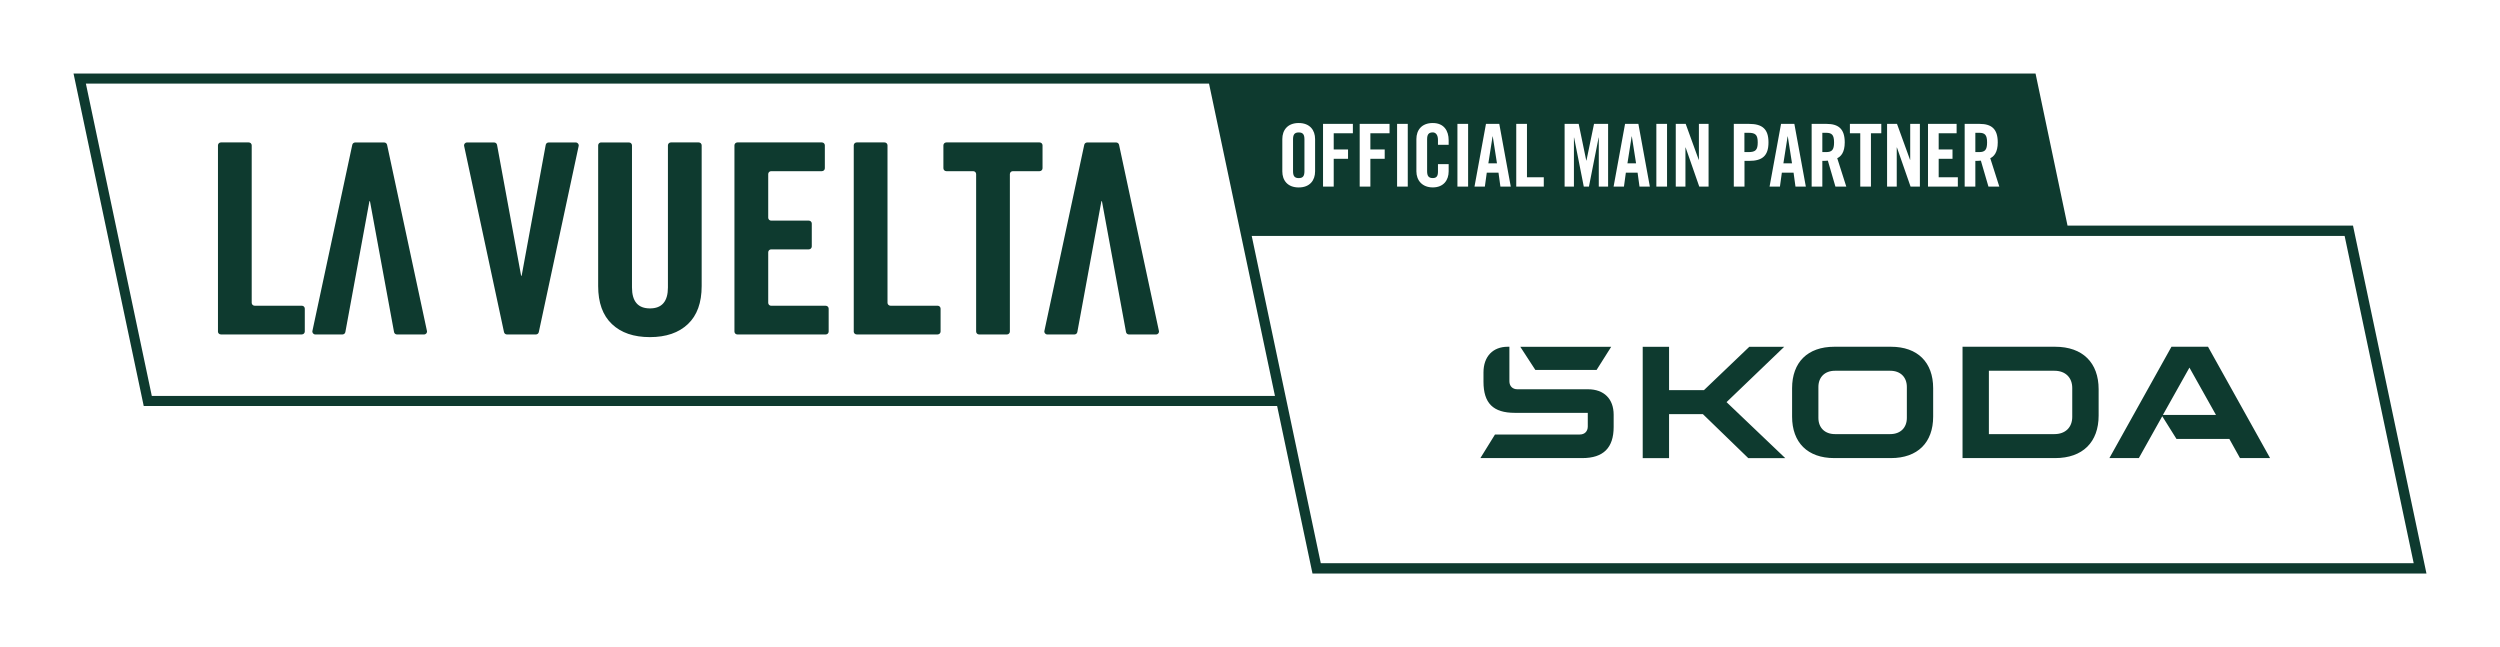
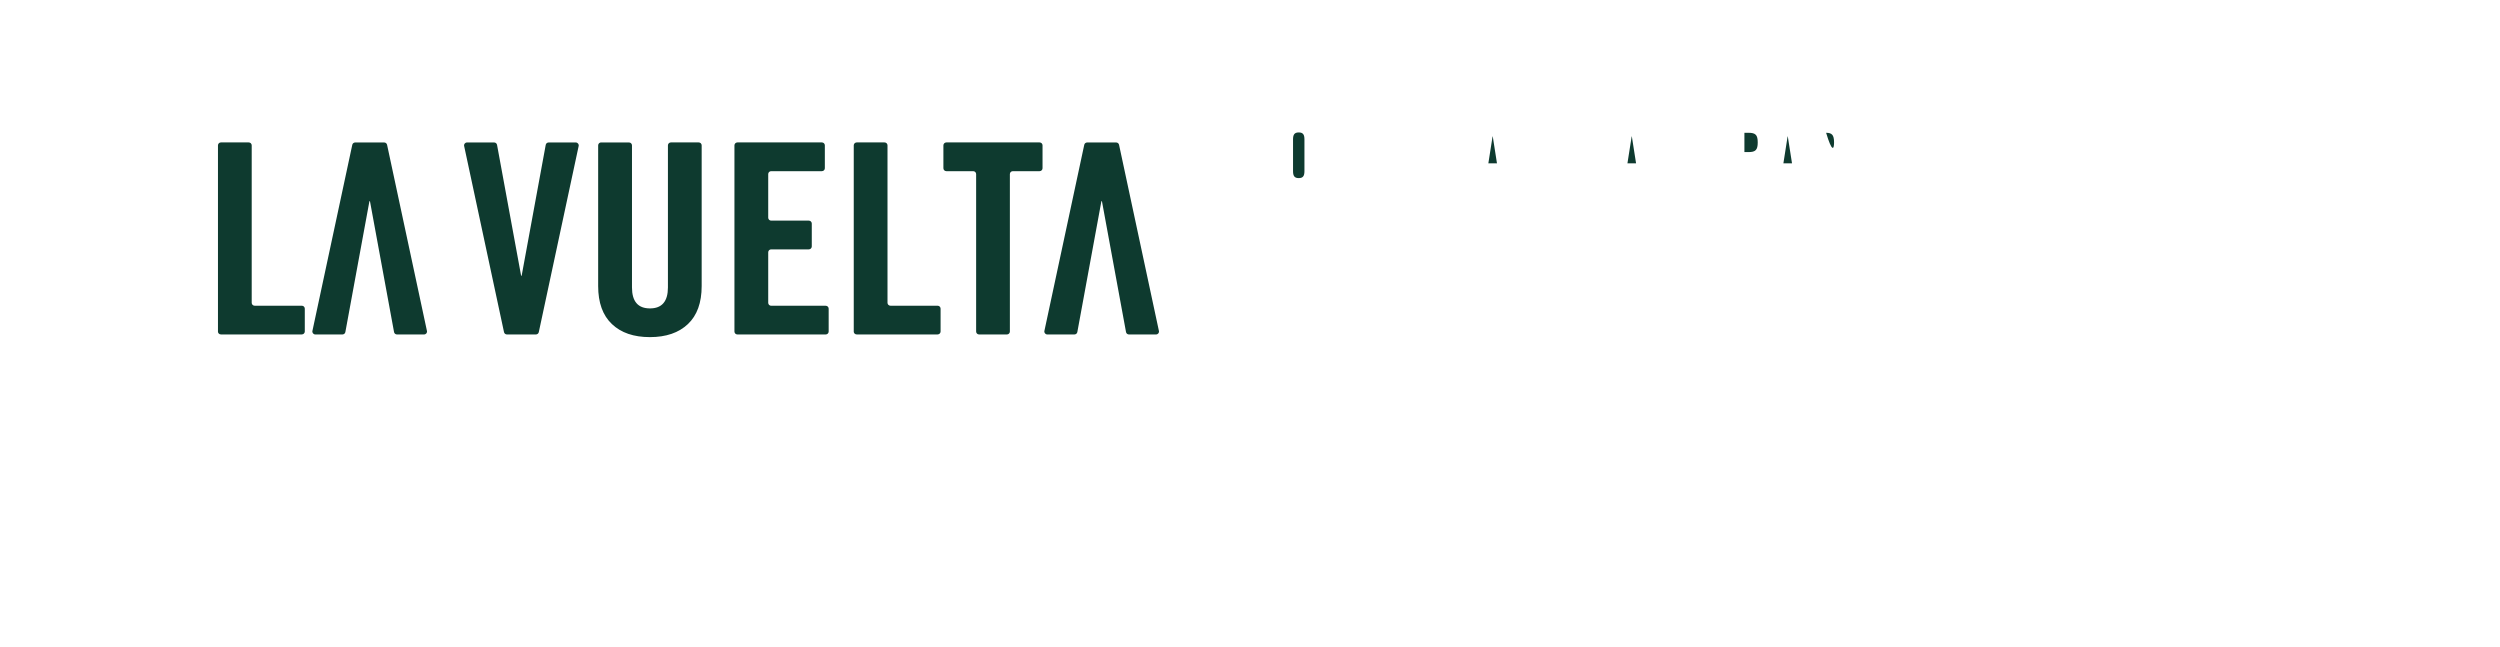
<svg xmlns="http://www.w3.org/2000/svg" width="340" height="88" viewBox="0 0 340 88" fill="none">
  <path d="M29.643 45.092V19.765C29.643 19.548 29.824 19.37 30.045 19.37H33.829C34.055 19.37 34.232 19.548 34.232 19.765V41.183C34.232 41.401 34.413 41.578 34.634 41.578H41.049C41.275 41.578 41.452 41.756 41.452 41.974V45.087C41.452 45.305 41.27 45.483 41.049 45.483H30.04C29.814 45.483 29.638 45.305 29.638 45.087L29.643 45.092ZM74.617 19.375H78.302C78.558 19.375 78.749 19.607 78.7 19.849L73.276 45.171C73.237 45.354 73.07 45.487 72.879 45.487H68.943C68.751 45.487 68.584 45.354 68.545 45.171L63.121 19.849C63.068 19.602 63.259 19.375 63.519 19.375H67.2C67.397 19.375 67.563 19.513 67.598 19.701L70.871 37.496H70.945L74.219 19.701C74.253 19.513 74.42 19.375 74.617 19.375ZM146.119 45.487H142.433C142.178 45.487 141.986 45.255 142.036 45.013L147.459 19.691C147.498 19.508 147.665 19.375 147.857 19.375H151.793C151.984 19.375 152.151 19.508 152.191 19.691L157.614 45.013C157.668 45.26 157.477 45.487 157.217 45.487H153.535C153.339 45.487 153.172 45.349 153.138 45.161L149.864 27.366H149.79L146.517 45.161C146.482 45.349 146.315 45.487 146.119 45.487ZM46.571 45.487H42.885C42.63 45.487 42.438 45.255 42.487 45.013L47.911 19.691C47.95 19.508 48.117 19.375 48.309 19.375H52.245C52.436 19.375 52.603 19.508 52.642 19.691L58.066 45.013C58.12 45.26 57.929 45.487 57.669 45.487H53.987C53.791 45.487 53.624 45.349 53.59 45.161L50.316 27.366H50.242L46.969 45.161C46.934 45.349 46.767 45.487 46.571 45.487ZM81.763 19.375H85.547C85.773 19.375 85.95 19.553 85.95 19.77V39.088C85.95 40.99 86.764 41.944 88.394 41.944C90.023 41.944 90.838 40.99 90.838 39.088V19.765C90.838 19.548 91.02 19.37 91.24 19.37H95.025C95.251 19.37 95.427 19.548 95.427 19.765V38.9C95.427 41.168 94.804 42.893 93.557 44.074C92.311 45.255 90.588 45.848 88.389 45.848C86.19 45.848 84.467 45.26 83.221 44.074C81.974 42.893 81.35 41.168 81.35 38.9V19.765C81.35 19.548 81.532 19.37 81.753 19.37L81.763 19.375ZM99.884 45.092V19.765C99.884 19.548 100.065 19.37 100.286 19.37H111.776C112.002 19.37 112.179 19.548 112.179 19.765V22.883C112.179 23.101 111.997 23.279 111.776 23.279H104.88C104.655 23.279 104.478 23.457 104.478 23.674V29.609C104.478 29.827 104.66 30.005 104.88 30.005H110C110.225 30.005 110.402 30.183 110.402 30.4V33.518C110.402 33.736 110.221 33.914 110 33.914H104.88C104.655 33.914 104.478 34.092 104.478 34.309V41.188C104.478 41.406 104.66 41.583 104.88 41.583H112.297C112.523 41.583 112.699 41.761 112.699 41.979V45.092C112.699 45.31 112.518 45.487 112.297 45.487H100.286C100.061 45.487 99.884 45.31 99.884 45.092ZM116.11 45.092V19.765C116.11 19.548 116.292 19.37 116.513 19.37H120.297C120.523 19.37 120.7 19.548 120.7 19.765V41.183C120.7 41.401 120.881 41.578 121.102 41.578H127.517C127.743 41.578 127.92 41.756 127.92 41.974V45.087C127.92 45.305 127.738 45.483 127.517 45.483H116.508C116.282 45.483 116.105 45.305 116.105 45.087L116.11 45.092ZM128.705 23.279C128.479 23.279 128.302 23.101 128.302 22.883V19.765C128.302 19.548 128.484 19.37 128.705 19.37H141.383C141.609 19.37 141.785 19.548 141.785 19.765V22.883C141.785 23.101 141.604 23.279 141.383 23.279H137.746C137.52 23.279 137.343 23.457 137.343 23.674V45.092C137.343 45.31 137.162 45.487 136.941 45.487H133.157C132.931 45.487 132.754 45.31 132.754 45.092V23.674C132.754 23.457 132.573 23.279 132.352 23.279H128.705Z" fill="#0E3A2F" />
  <path d="M203.015 18.554H202.99L202.416 22.216H203.589L203.015 18.554Z" fill="#0E3A2F" />
  <path d="M221.931 18.554H221.907L221.332 22.216H222.505L221.931 18.554Z" fill="#0E3A2F" />
  <path d="M243.14 18.554H243.115L242.541 22.216H243.714L243.14 18.554Z" fill="#0E3A2F" />
-   <path d="M270.243 19.37C270.243 18.352 269.948 18.06 269.163 18.06H268.647V20.684H269.163C269.948 20.684 270.243 20.388 270.243 19.375V19.37Z" fill="#0E3A2F" />
-   <path d="M249.432 19.37C249.432 18.352 249.137 18.06 248.352 18.06H247.837V20.684H248.352C249.137 20.684 249.432 20.388 249.432 19.375V19.37Z" fill="#0E3A2F" />
-   <path d="M320.007 30.682H281.183L276.834 10H10L19.547 55.218H173.689L178.499 78H330L320.007 30.682ZM267.19 16.849H269.232C270.861 16.849 271.695 17.546 271.695 19.365C271.695 20.734 271.165 21.292 270.675 21.515L271.907 25.379H270.429L269.398 21.846C269.212 21.87 268.908 21.88 268.647 21.88V25.379H267.195V16.849H267.19ZM262.203 16.849H266.1V18.124H263.661V20.323H265.541V21.599H263.661V24.104H266.267V25.379H262.208V16.849H262.203ZM256.642 16.849H257.992L259.764 21.732H259.788V16.849H261.104V25.379H259.837L257.982 20.052H257.957V25.379H256.642V16.849ZM251.587 16.849H255.857V18.124H254.448V25.379H252.995V18.124H251.587V16.849ZM246.379 16.849H248.421C250.05 16.849 250.885 17.546 250.885 19.365C250.885 20.734 250.355 21.292 249.864 21.515L251.096 25.379H249.618L248.588 21.846C248.401 21.87 248.097 21.88 247.837 21.88V25.379H246.384V16.849H246.379ZM244.033 16.849L245.594 25.379H244.185L243.925 23.486H242.33L242.07 25.379H240.661L242.222 16.849H244.033ZM235.792 16.849H237.883C239.679 16.849 240.514 17.546 240.514 19.365C240.514 21.183 239.679 21.88 237.883 21.88H237.25V25.379H235.797V16.849H235.792ZM227.904 16.849H229.254L231.026 21.732H231.051V16.849H232.366V25.379H231.1L229.244 20.052H229.22V25.379H227.904V16.849ZM225.264 16.849H226.717V25.379H225.264V16.849ZM222.82 16.849L224.38 25.379H222.972L222.712 23.486H221.116L220.856 25.379H219.448L221.008 16.849H222.82ZM212.787 16.849H214.701L215.732 21.836H215.757L216.787 16.849H218.702V25.379H217.435V18.712H217.411L216.095 25.379H215.394L214.078 18.712H214.054V25.379H212.787V16.849ZM207.668 16.849V24.104H209.955V25.379H206.21V16.849H207.668ZM203.903 16.849L205.464 25.379H204.056L203.795 23.486H202.2L201.94 25.379H200.531L202.092 16.849H203.903ZM198.21 16.849H199.663V25.379H198.21V16.849ZM192.629 18.915C192.629 17.709 193.331 16.731 194.858 16.731C196.384 16.731 197.017 17.793 197.017 19.068V19.696H195.564V19.034C195.564 18.312 195.236 18.006 194.863 18.006C194.274 18.006 194.087 18.312 194.087 18.95V23.274C194.087 23.911 194.274 24.218 194.863 24.218C195.393 24.218 195.564 23.911 195.564 23.353V22.325H197.017V23.303C197.017 24.509 196.315 25.488 194.858 25.488C193.4 25.488 192.629 24.509 192.629 23.303V18.91V18.915ZM190.003 16.849H191.456V25.379H190.003V16.849ZM184.918 16.849H188.978V18.124H186.371V20.323H188.32V21.599H186.371V25.379H184.918V16.849ZM179.932 16.849H183.991V18.124H181.385V20.323H183.333V21.599H181.385V25.379H179.932V16.849ZM174.395 18.915C174.395 17.709 175.097 16.731 176.624 16.731C178.15 16.731 178.852 17.709 178.852 18.915V23.308C178.852 24.514 178.15 25.493 176.624 25.493C175.097 25.493 174.395 24.514 174.395 23.308V18.915ZM20.646 53.849L11.679 11.369H164.427L173.394 53.844H20.646V53.849ZM170.233 32.085H318.868L328.262 76.597H179.627L170.233 32.085Z" fill="#0E3A2F" />
+   <path d="M249.432 19.37C249.432 18.352 249.137 18.06 248.352 18.06H247.837H248.352C249.137 20.684 249.432 20.388 249.432 19.375V19.37Z" fill="#0E3A2F" />
  <path d="M239.051 19.37C239.051 18.352 238.757 18.06 237.804 18.06H237.24V20.684H237.804C238.757 20.684 239.051 20.388 239.051 19.375V19.37Z" fill="#0E3A2F" />
  <path d="M176.629 24.223C177.218 24.223 177.404 23.916 177.404 23.279V18.955C177.404 18.317 177.218 18.011 176.629 18.011C176.04 18.011 175.853 18.317 175.853 18.955V23.279C175.853 23.916 176.04 24.223 176.629 24.223Z" fill="#0E3A2F" />
-   <path d="M201.332 62.3L203.319 59.092H214.859C215.511 59.092 215.938 58.663 215.938 58.005V56.147H206.019C203.064 56.147 201.754 54.833 201.754 51.912V50.652C201.754 48.477 203.035 47.158 205.052 47.158H205.278V51.853C205.278 52.51 205.705 52.94 206.358 52.94H215.963C218.152 52.94 219.457 54.254 219.457 56.404V58.065C219.457 60.896 218.064 62.3 215.192 62.3H201.322H201.332ZM270.488 59.038H279.411C280.889 59.038 281.826 58.124 281.826 56.691V52.772C281.826 51.339 280.889 50.424 279.411 50.424H270.488V59.038ZM266.905 62.3V47.158H279.5C283.249 47.158 285.414 49.332 285.414 52.94V56.518C285.414 60.125 283.254 62.3 279.5 62.3H266.905ZM249.55 59.038H257.084C258.448 59.038 259.332 58.178 259.332 56.834V52.629C259.332 51.284 258.448 50.424 257.084 50.424H249.55C248.185 50.424 247.302 51.284 247.302 52.629V56.834C247.302 58.178 248.185 59.038 249.55 59.038ZM257.167 62.3H249.466C245.829 62.3 243.724 60.18 243.724 56.661V52.797C243.724 49.278 245.829 47.158 249.466 47.158H257.167C260.804 47.158 262.91 49.278 262.91 52.797V56.661C262.91 60.18 260.804 62.3 257.167 62.3ZM286.877 62.3L295.319 47.158H300.291L308.733 62.3H304.639L303.191 59.695H296.001L294.067 56.607L290.882 62.3H286.872H286.877ZM301.375 56.434L297.763 49.995L294.151 56.434H301.375ZM208.807 50.311L206.76 47.163H219.124L217.136 50.311H208.807ZM223.409 62.305V47.163H226.992V53.058H231.738L237.907 47.163H242.654L234.81 54.689L242.796 62.305H237.765L231.595 56.325H226.992V62.305H223.409Z" fill="#0E3A2F" />
</svg>